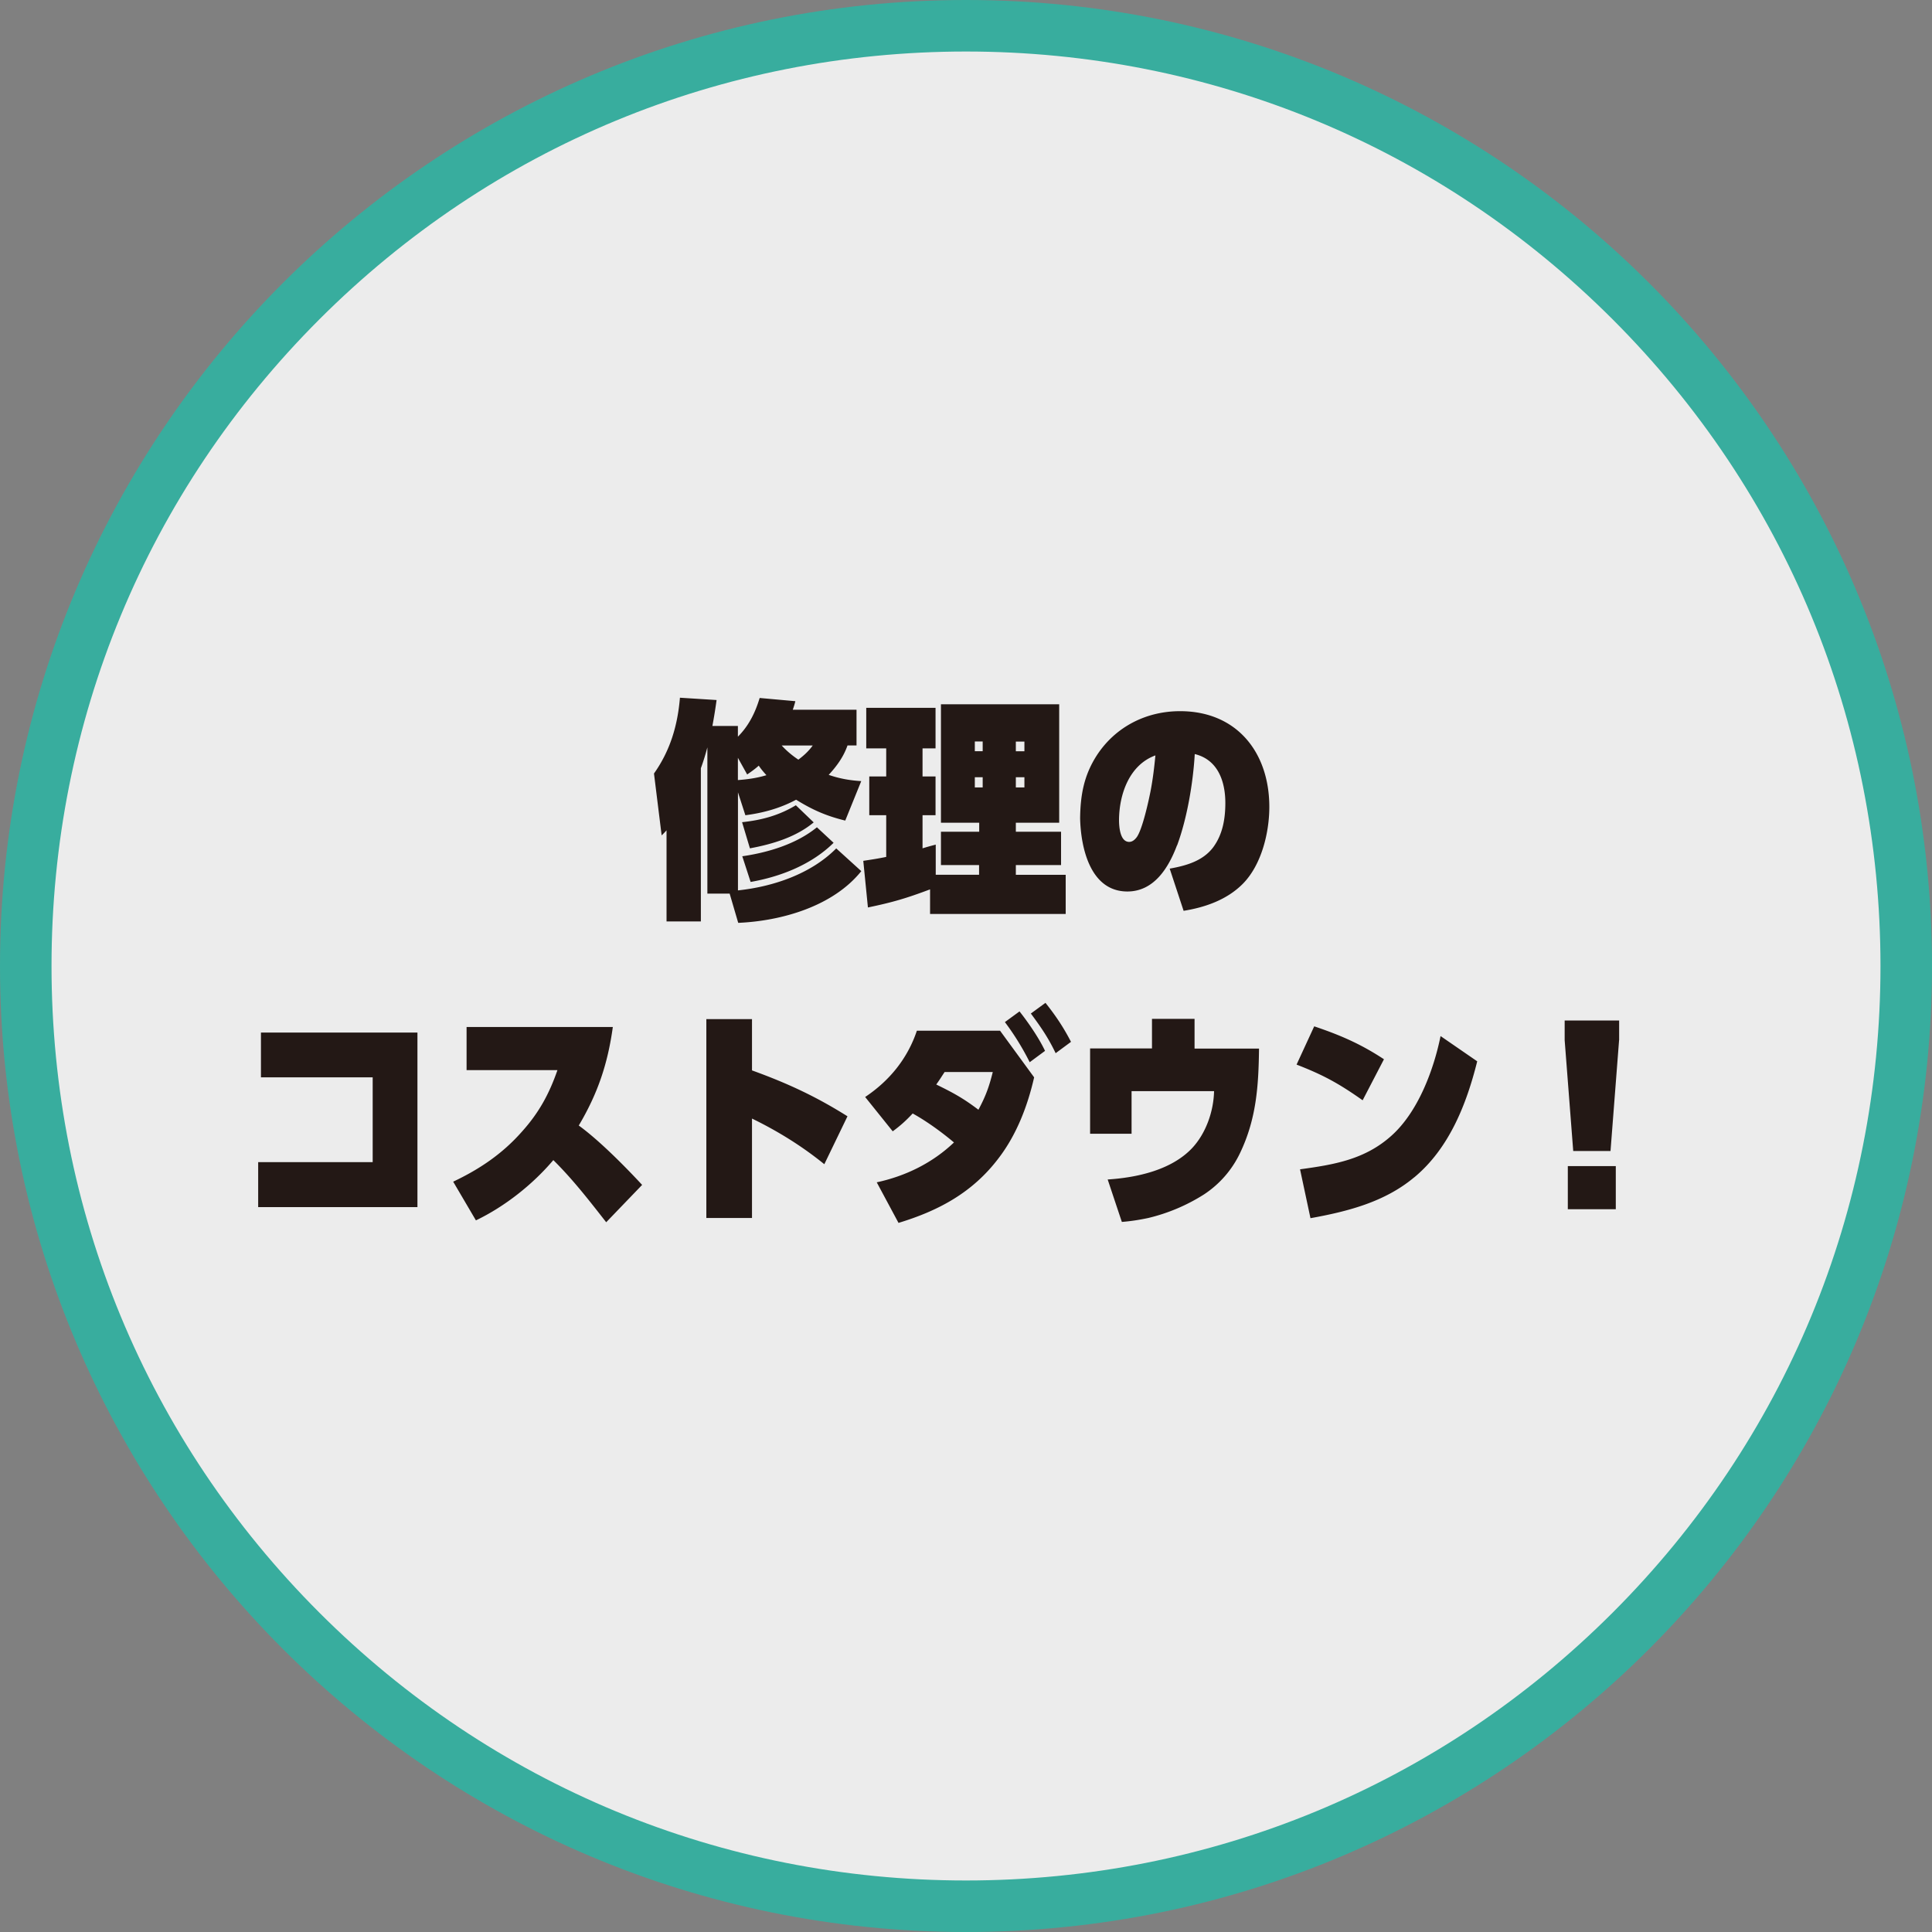
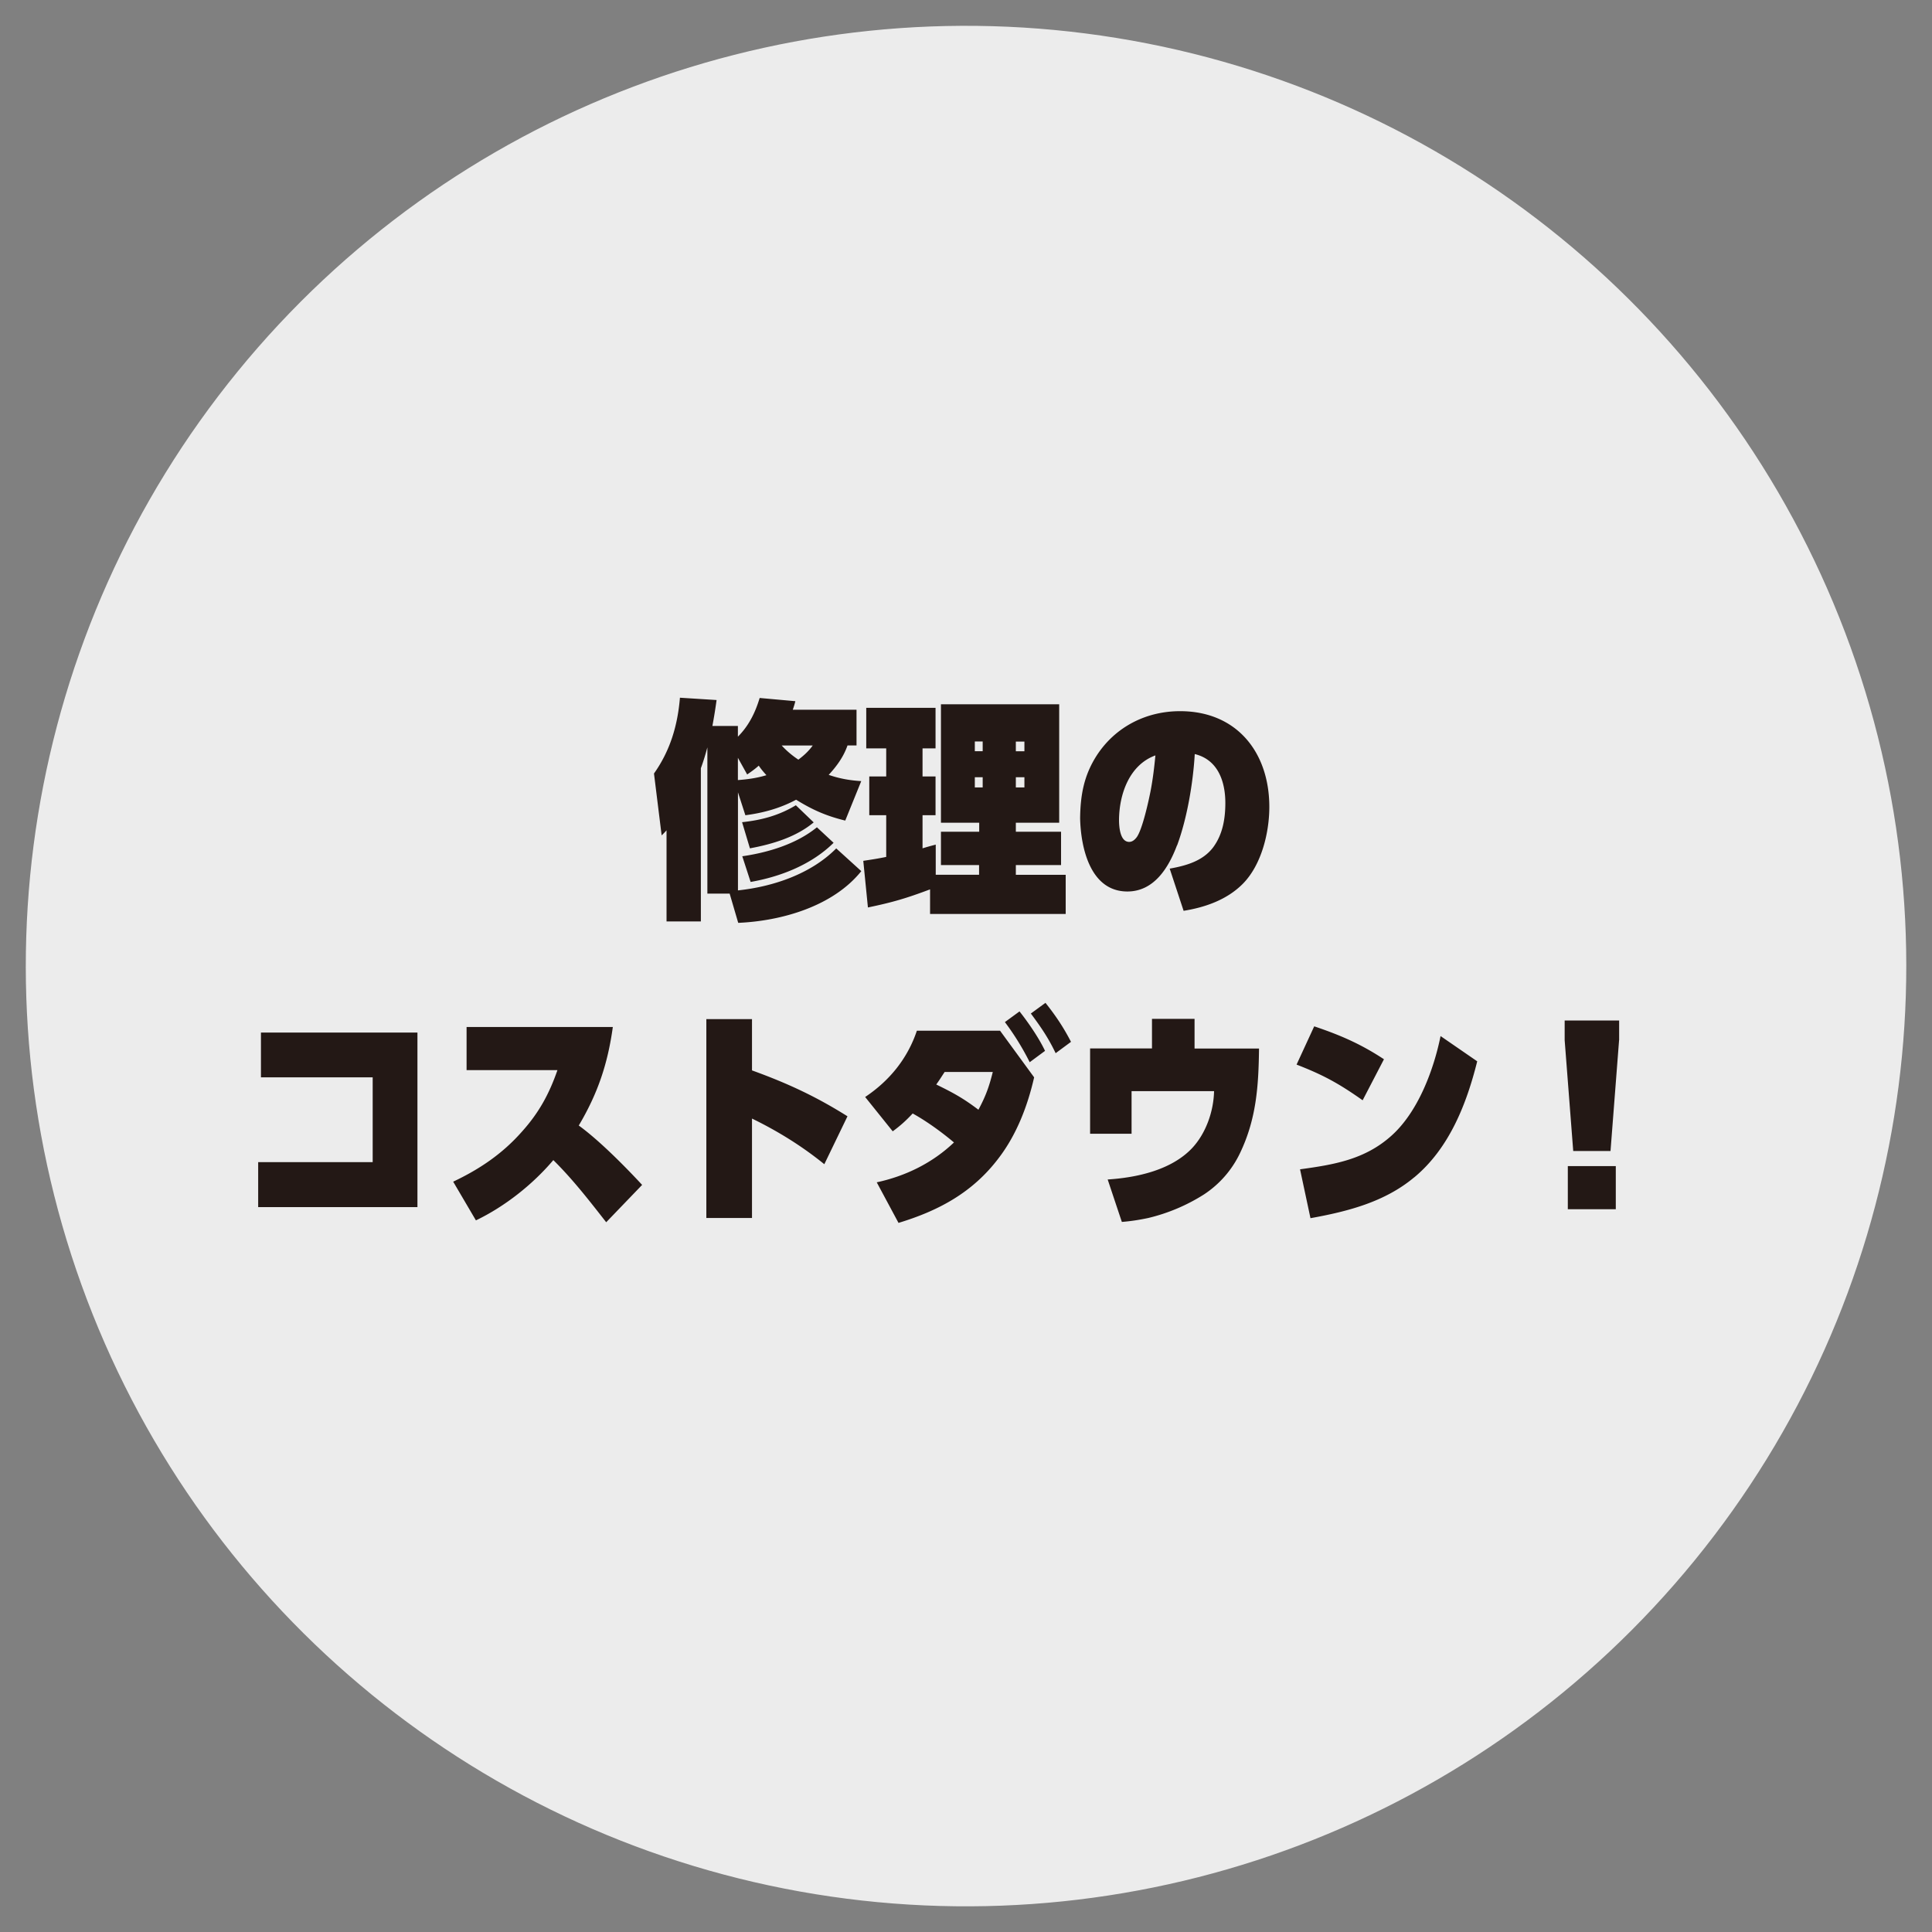
<svg xmlns="http://www.w3.org/2000/svg" data-name="レイヤー 2" width="399.987" height="399.987" viewBox="0 0 300 300">
  <rect x="0" y="0" width="300" height="300" fill="#808080" stroke="none" />
  <g data-name="レイヤー 1" stroke-width="0">
    <g opacity=".85">
      <circle cx="150" cy="150" r="146" transform="rotate(-80.78 150.01 150.002)" fill="#fff" />
-       <path d="M150 8c37.93 0 73.59 14.77 100.41 41.59C277.23 76.41 292 112.07 292 150s-14.77 73.59-41.59 100.41C223.59 277.23 187.93 292 150 292s-73.59-14.77-100.41-41.59C22.77 223.59 8 187.93 8 150S22.77 76.41 49.59 49.59C76.41 22.77 112.07 8 150 8m0-8C67.16 0 0 67.16 0 150s67.16 150 150 150 150-67.16 150-150S232.84 0 150 0z" fill="#2cb5a3" />
    </g>
-     <path d="M133.73 121.3l-2.48 6.12c-2.95-.72-5.08-1.66-7.63-3.24-2.48 1.33-5.11 2.05-7.88 2.41l-1.15-3.56v15.23c5.47-.58 11.34-2.56 15.26-6.52l3.89 3.53c-4.39 5.47-12.38 7.74-19.11 8.03l-1.33-4.54h-3.46v-22.71c-.29 1.08-.61 2.16-1.01 3.24v23.79h-5.33v-14.15c-.25.29-.5.54-.76.79l-1.19-9.61c2.52-3.56 3.67-7.45 4.03-11.77l5.69.36c-.18 1.33-.4 2.7-.65 4.03h3.96v1.66c1.69-1.69 2.7-3.74 3.38-6.01l5.54.5c-.11.47-.25.9-.4 1.33h9.9v5.54h-1.4c-.61 1.76-1.66 3.2-2.92 4.57 1.66.58 3.28.86 5.04.97zm-15.91-2.41c-.61.54-1.12.9-1.8 1.37l-1.44-2.59v3.46c1.51-.11 2.99-.32 4.43-.76-.43-.47-.83-.94-1.19-1.48zm-1.37 12.85l-1.22-4.07c3.02-.32 5.72-1.04 8.35-2.63l2.77 2.66c-2.77 2.3-6.41 3.38-9.9 4.03zm.11 5.22l-1.3-4c4.03-.58 8.42-1.91 11.59-4.5l2.59 2.41c-3.42 3.38-8.21 5.26-12.89 6.08zm9.64-21.2h-4.82c.79.86 1.62 1.55 2.59 2.2.86-.65 1.58-1.3 2.23-2.2zm25.85 18.57h-5.94v-5.18h5.94v-1.4h-5.94v-18.39h18.36v18.39h-6.73v1.4h7.02v5.18h-7.02v1.51h7.74v6.08h-21.06v-3.82c-3.64 1.37-5.83 2.02-9.65 2.81l-.72-7.24c1.19-.18 2.38-.36 3.56-.61v-6.48h-2.63v-6.01h2.63v-4.36h-3.1v-6.3h10.76v6.3h-2.02v4.36h2.02v6.01h-2.02v5.15c.68-.22 1.37-.4 2.05-.58v4.68h6.73v-1.51zm.54-19.19h-1.22v1.51h1.22v-1.51zm-1.22 5.55v1.58h1.22v-1.58h-1.22zm7.7-4.03v-1.51h-1.33v1.51h1.33zm-1.33 5.61h1.33v-1.58h-1.33v1.58zm25.02 9c-1.3 3.46-3.56 7.16-7.7 7.16-5.76 0-7.23-6.77-7.34-11.34.04-3.6.58-6.66 2.56-9.75 2.88-4.46 7.67-6.91 12.96-6.91 8.82 0 13.86 6.41 13.86 14.87 0 4-1.22 9-4.1 11.92-2.45 2.48-5.83 3.67-9.21 4.21l-2.16-6.55c2.66-.47 5.15-1.22 6.73-3.28 1.51-2.02 1.91-4.5 1.91-6.91 0-3.35-1.15-6.73-4.75-7.6-.25 4.43-1.19 10.01-2.74 14.18zm-9-3.96c0 1.01.14 3.42 1.58 3.42.5 0 .9-.36 1.19-.76.86-1.22 1.8-5.47 2.12-7.09.36-1.84.58-3.71.76-5.58-4.07 1.48-5.62 6.05-5.65 10.01zM64.82 160.34v27.1H40.09v-6.98h17.78v-13.17H40.52v-6.95h24.3zm34.89 23.65l-5.58 5.8c-2.59-3.31-5.18-6.66-8.21-9.65-3.2 3.78-7.52 7.2-12.02 9.36l-3.53-6.01c4.1-1.94 7.63-4.32 10.65-7.74 2.66-2.95 4.25-5.87 5.54-9.58H72.45v-6.7h22.71c-.79 5.72-2.34 10.33-5.29 15.3 3.17 2.3 7.13 6.3 9.83 9.21zm31.89-10.66l-3.6 7.45c-3.46-2.81-7.24-5.15-11.23-7.09v15.44h-7.09v-30.88h7.09v7.96c5.47 1.98 9.9 4.03 14.83 7.13zm10.12-.43c-1.01 1.08-1.87 1.87-3.1 2.77l-4.28-5.33c3.78-2.52 6.59-5.98 8.03-10.29h12.92l5.29 7.24c-1.01 4.43-2.7 8.85-5.47 12.49-4.03 5.36-9.32 8.21-15.59 10.11l-3.38-6.3c4.5-.97 8.67-3.02 11.99-6.19-1.87-1.58-4.25-3.31-6.41-4.5zm12.45-6.44h-7.49c-.43.65-.83 1.3-1.3 1.94 2.66 1.3 4.17 2.12 6.55 3.92 1.12-2.09 1.66-3.56 2.23-5.87zm8.1-3.28l-2.38 1.76a40.517 40.517 0 0 0-3.85-6.23l2.27-1.66c1.37 1.73 3.02 4.14 3.96 6.12zm4.03-1.4l-2.38 1.76c-1.15-2.41-2.27-4.03-3.85-6.16l2.27-1.66c1.58 1.98 2.81 3.82 3.96 6.05zm12.57-3.57h6.62v4.61h10.01c-.07 5.79-.4 10.91-2.95 16.23a15.782 15.782 0 0 1-5.58 6.41 28.462 28.462 0 0 1-8.67 3.67c-1.37.29-2.7.5-4.1.61l-2.2-6.59c4.5-.29 9.86-1.44 13.1-4.86 2.16-2.3 3.35-5.72 3.42-8.86h-12.81v6.62h-6.44V162.8h9.61v-4.61zm36.03 6.27l-3.31 6.37c-3.67-2.59-6.08-3.92-10.26-5.54l2.74-5.94c4.07 1.37 7.23 2.74 10.83 5.11zm4.68 18.35c-4.57 3.82-10.33 5.29-16.09 6.33l-1.62-7.59c5.26-.72 10.04-1.51 14.15-5.18 4.14-3.67 6.59-10.19 7.67-15.51l5.69 3.92c-1.66 6.66-4.36 13.53-9.79 18.03zm31.83-21.31l-1.33 17.21h-5.79l-1.33-17.21v-3.06h8.46v3.06zm-.51 19.55v6.7h-7.45v-6.7h7.45z" fill="#231815" />
+     <path d="M133.73 121.3l-2.48 6.12c-2.95-.72-5.08-1.66-7.63-3.24-2.48 1.33-5.11 2.05-7.88 2.41l-1.15-3.56v15.23c5.47-.58 11.34-2.56 15.26-6.52l3.89 3.53c-4.39 5.47-12.38 7.74-19.11 8.03l-1.33-4.54h-3.46v-22.71c-.29 1.08-.61 2.16-1.01 3.24v23.79h-5.33v-14.15c-.25.29-.5.54-.76.79l-1.19-9.61c2.52-3.56 3.67-7.45 4.03-11.77l5.69.36c-.18 1.33-.4 2.7-.65 4.03h3.96v1.66c1.69-1.69 2.7-3.74 3.38-6.01l5.54.5c-.11.47-.25.9-.4 1.33h9.9v5.54h-1.4c-.61 1.76-1.66 3.2-2.92 4.57 1.66.58 3.28.86 5.04.97zm-15.91-2.41c-.61.54-1.12.9-1.8 1.37l-1.44-2.59v3.46c1.51-.11 2.99-.32 4.43-.76-.43-.47-.83-.94-1.19-1.48zm-1.37 12.85l-1.22-4.07c3.02-.32 5.72-1.04 8.35-2.63l2.77 2.66c-2.77 2.3-6.41 3.38-9.9 4.03zm.11 5.22l-1.3-4c4.03-.58 8.42-1.91 11.59-4.5l2.59 2.41c-3.42 3.38-8.21 5.26-12.89 6.08zm9.64-21.2h-4.82c.79.86 1.62 1.55 2.59 2.2.86-.65 1.58-1.3 2.23-2.2zm25.85 18.57h-5.94v-5.18h5.94v-1.4h-5.94v-18.39h18.36v18.39h-6.73v1.4h7.02v5.18h-7.02v1.51h7.74v6.08h-21.06v-3.82c-3.64 1.37-5.83 2.02-9.65 2.81l-.72-7.24c1.19-.18 2.38-.36 3.56-.61v-6.48h-2.63v-6.01h2.63v-4.36h-3.1v-6.3h10.76v6.3h-2.02v4.36h2.02v6.01h-2.02v5.15c.68-.22 1.37-.4 2.05-.58v4.68h6.73v-1.51zm.54-19.19h-1.22v1.51h1.22v-1.51zm-1.22 5.55v1.58h1.22v-1.58h-1.22zm7.7-4.03v-1.51h-1.33v1.51h1.33zm-1.33 5.61h1.33v-1.58h-1.33v1.58zm25.02 9c-1.3 3.46-3.56 7.16-7.7 7.16-5.76 0-7.23-6.77-7.34-11.34.04-3.6.58-6.66 2.56-9.75 2.88-4.46 7.67-6.91 12.96-6.91 8.82 0 13.86 6.41 13.86 14.87 0 4-1.22 9-4.1 11.92-2.45 2.48-5.83 3.67-9.21 4.21l-2.16-6.55c2.66-.47 5.15-1.22 6.73-3.28 1.51-2.02 1.91-4.5 1.91-6.91 0-3.35-1.15-6.73-4.75-7.6-.25 4.43-1.19 10.01-2.74 14.18zm-9-3.96c0 1.01.14 3.42 1.58 3.42.5 0 .9-.36 1.19-.76.86-1.22 1.8-5.47 2.12-7.09.36-1.84.58-3.71.76-5.58-4.07 1.48-5.62 6.05-5.65 10.01zM64.82 160.34v27.1H40.09v-6.98h17.78v-13.17H40.52v-6.95h24.3zm34.89 23.65l-5.58 5.8c-2.59-3.31-5.18-6.66-8.21-9.65-3.2 3.78-7.52 7.2-12.02 9.36l-3.53-6.01c4.1-1.94 7.63-4.32 10.65-7.74 2.66-2.95 4.25-5.87 5.54-9.58H72.45v-6.7h22.71c-.79 5.72-2.34 10.33-5.29 15.3 3.17 2.3 7.13 6.3 9.83 9.21zm31.89-10.66l-3.6 7.45c-3.46-2.81-7.24-5.15-11.23-7.09v15.44h-7.09v-30.88h7.09v7.96c5.47 1.98 9.9 4.03 14.83 7.13zm10.12-.43c-1.01 1.08-1.87 1.87-3.1 2.77l-4.28-5.33c3.78-2.52 6.59-5.98 8.03-10.29h12.92l5.29 7.24c-1.01 4.43-2.7 8.85-5.47 12.49-4.03 5.36-9.32 8.21-15.59 10.11l-3.38-6.3c4.5-.97 8.67-3.02 11.99-6.19-1.87-1.58-4.25-3.31-6.41-4.5m12.45-6.44h-7.49c-.43.65-.83 1.3-1.3 1.94 2.66 1.3 4.17 2.12 6.55 3.92 1.12-2.09 1.66-3.56 2.23-5.87zm8.1-3.28l-2.38 1.76a40.517 40.517 0 0 0-3.85-6.23l2.27-1.66c1.37 1.73 3.02 4.14 3.96 6.12zm4.03-1.4l-2.38 1.76c-1.15-2.41-2.27-4.03-3.85-6.16l2.27-1.66c1.58 1.98 2.81 3.82 3.96 6.05zm12.57-3.57h6.62v4.61h10.01c-.07 5.79-.4 10.91-2.95 16.23a15.782 15.782 0 0 1-5.58 6.41 28.462 28.462 0 0 1-8.67 3.67c-1.37.29-2.7.5-4.1.61l-2.2-6.59c4.5-.29 9.86-1.44 13.1-4.86 2.16-2.3 3.35-5.72 3.42-8.86h-12.81v6.62h-6.44V162.8h9.61v-4.61zm36.03 6.27l-3.31 6.37c-3.67-2.59-6.08-3.92-10.26-5.54l2.74-5.94c4.07 1.37 7.23 2.74 10.83 5.11zm4.68 18.35c-4.57 3.82-10.33 5.29-16.09 6.33l-1.62-7.59c5.26-.72 10.04-1.51 14.15-5.18 4.14-3.67 6.59-10.19 7.67-15.51l5.69 3.92c-1.66 6.66-4.36 13.53-9.79 18.03zm31.83-21.31l-1.33 17.21h-5.79l-1.33-17.21v-3.06h8.46v3.06zm-.51 19.55v6.7h-7.45v-6.7h7.45z" fill="#231815" />
  </g>
</svg>